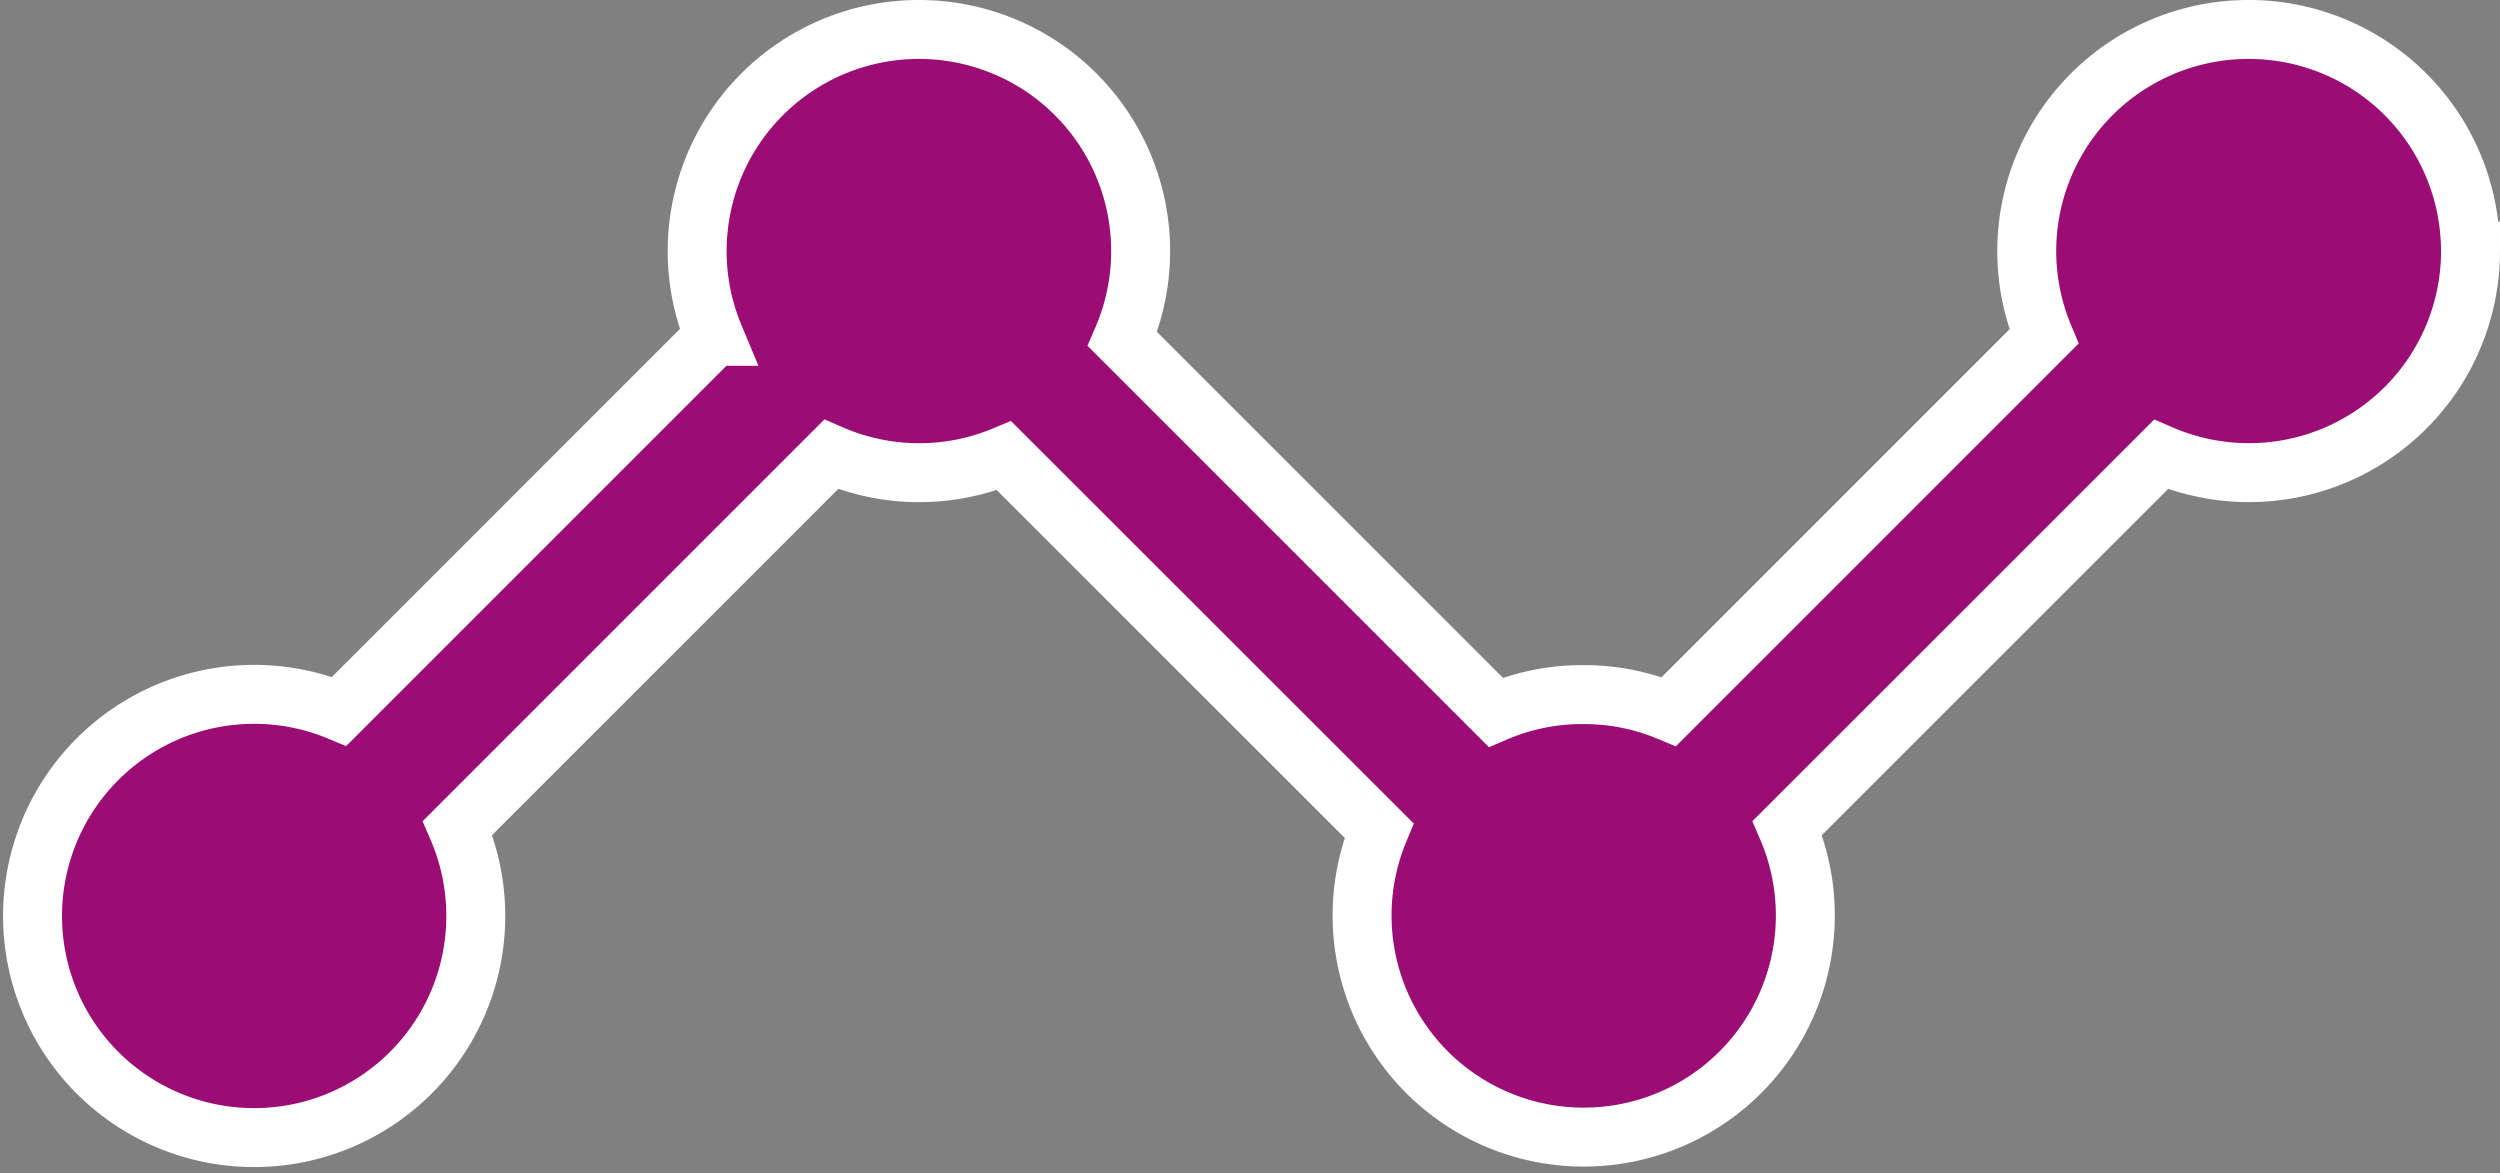
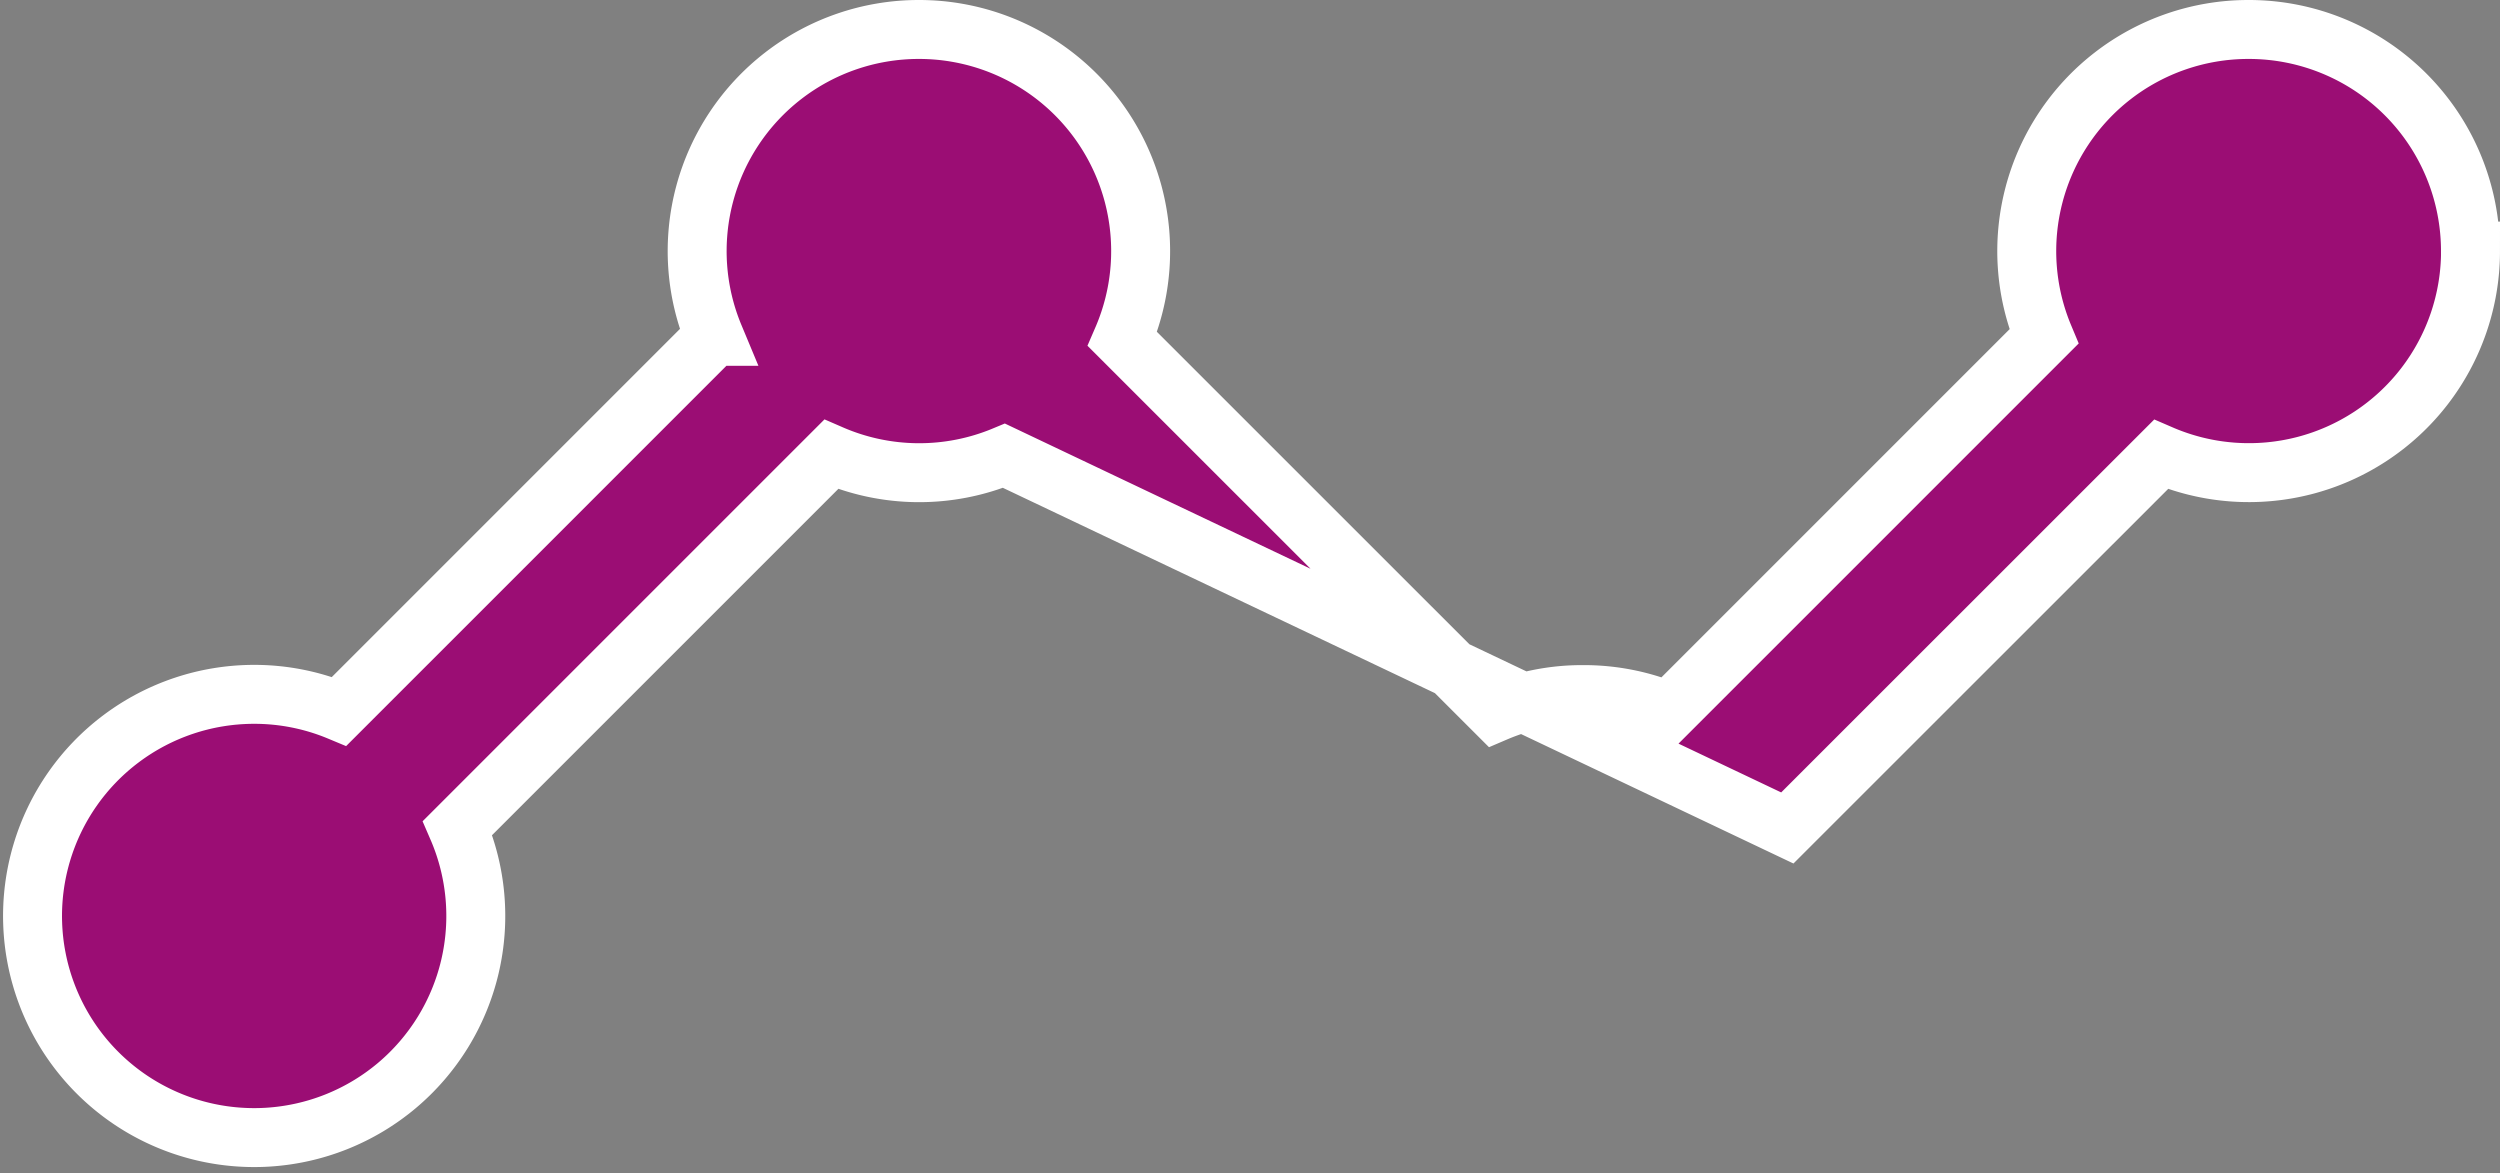
<svg xmlns="http://www.w3.org/2000/svg" width="42.414" height="19.907" viewBox="0 0 42.414 19.907">
  <rect x="0" y="0" width="42.414" height="19.907" fill="#808080" stroke="none" />
-   <path id="line-chart-dots" d="M42.38,10.76a3.76,3.76,0,0,1-5.252,3.45l-6.339,6.337a3.76,3.76,0,1,1-6.927.043L17.5,14.232a3.747,3.747,0,0,1-2.933-.023L8.229,20.547a3.76,3.76,0,1,1-3.467-2.267h.019a3.743,3.743,0,0,1,1.44.288l6.362-6.362A3.76,3.76,0,0,1,16.042,7h.019a3.76,3.76,0,0,1,3.448,5.252l6.333,6.332a3.724,3.724,0,0,1,1.479-.3h.019a3.743,3.743,0,0,1,1.44.288l6.362-6.362A3.76,3.76,0,0,1,38.6,7h.019a3.76,3.76,0,0,1,3.76,3.76Z" transform="translate(-0.466 -6.5)" fill="#9b0d74" stroke="#fff" stroke-width="1" />
+   <path id="line-chart-dots" d="M42.38,10.76a3.76,3.76,0,0,1-5.252,3.45l-6.339,6.337L17.5,14.232a3.747,3.747,0,0,1-2.933-.023L8.229,20.547a3.76,3.76,0,1,1-3.467-2.267h.019a3.743,3.743,0,0,1,1.44.288l6.362-6.362A3.76,3.76,0,0,1,16.042,7h.019a3.76,3.76,0,0,1,3.448,5.252l6.333,6.332a3.724,3.724,0,0,1,1.479-.3h.019a3.743,3.743,0,0,1,1.44.288l6.362-6.362A3.76,3.76,0,0,1,38.6,7h.019a3.76,3.76,0,0,1,3.76,3.76Z" transform="translate(-0.466 -6.5)" fill="#9b0d74" stroke="#fff" stroke-width="1" />
</svg>